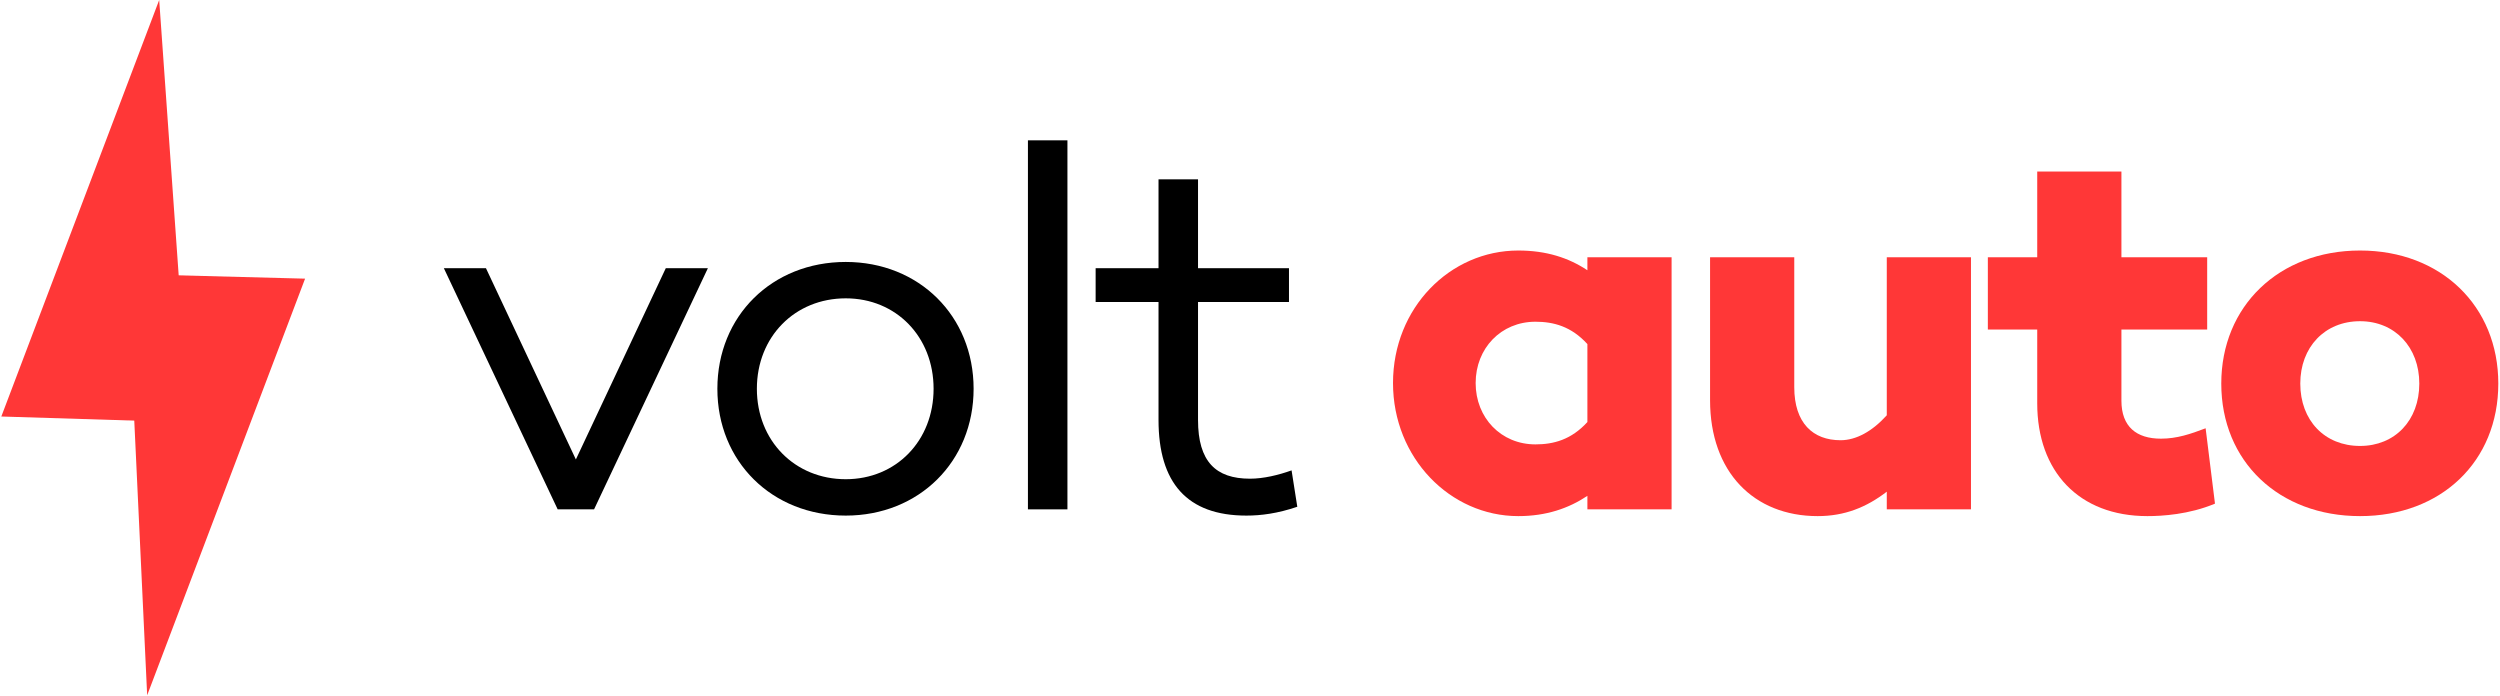
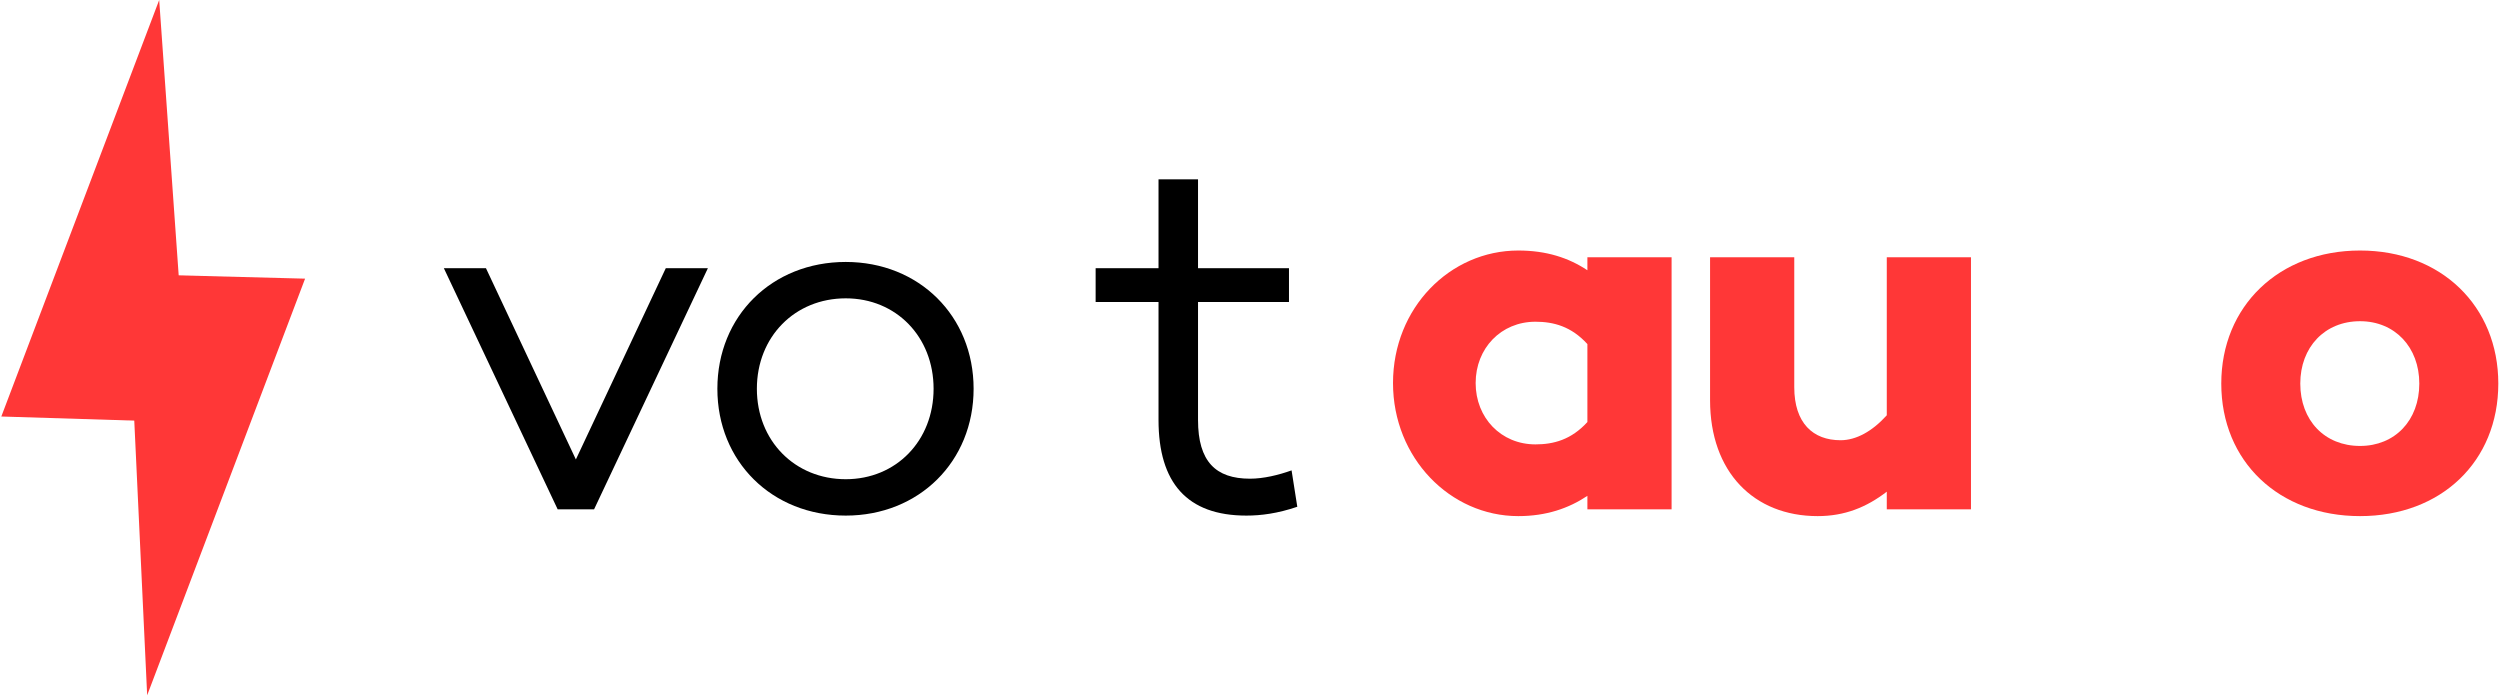
<svg xmlns="http://www.w3.org/2000/svg" width="962" height="268" viewBox="0 0 962 268" fill="none">
  <path d="M256.195 103.2L221.595 176.8L186.995 103.2H170.795L214.595 196H228.595L272.395 103.2H256.195Z" fill="black" />
  <path d="M325.445 100.8C297.045 100.8 276.045 121.6 276.045 149.6C276.045 177.6 297.045 198.4 325.445 198.4C353.645 198.4 374.645 177.6 374.645 149.6C374.645 121.6 353.645 100.8 325.445 100.8ZM325.445 184.4C305.845 184.4 291.245 169.6 291.245 149.6C291.245 129.6 305.845 114.8 325.445 114.8C344.845 114.8 359.245 129.6 359.245 149.6C359.245 169.6 344.845 184.4 325.445 184.4Z" fill="black" />
-   <path d="M395.548 54V196H410.748V54H395.548Z" fill="black" />
  <path d="M496.999 181C491.999 182.8 486.199 184.2 480.999 184.2C467.799 184.2 460.999 177.6 460.999 161.6V116.2H495.999V103.2H460.999V69H445.799V103.2H421.599V116.2H445.799V161.6C445.799 185.8 456.799 198.4 479.599 198.4C485.199 198.4 491.599 197.6 499.199 195L496.999 181Z" fill="black" />
  <path d="M610.829 99V104C603.629 99.2 595.029 96.4 584.229 96.4C558.029 96.4 536.029 118.4 536.029 147.4C536.029 176.2 558.029 198.6 584.229 198.6C595.029 198.6 603.629 195.6 610.829 190.8V196H643.229V99H610.829ZM590.829 171C577.629 171 567.829 160.8 567.829 147.4C567.829 134 577.629 123.8 590.829 123.8C597.829 123.8 604.629 125.6 610.829 132.4V162.4C604.629 169.2 597.829 171 590.829 171Z" fill="#FF3737" />
  <path d="M726.034 99V159.8C720.434 166 714.234 169.4 708.234 169.4C697.634 169.4 690.434 162.8 690.434 149V99H658.034V154C658.034 181.6 674.834 198.6 699.434 198.6C709.834 198.6 718.234 195.2 726.034 189.2V196H758.434V99H726.034Z" fill="#FF3737" />
-   <path d="M848.723 164.8C842.923 167 837.723 168.8 831.523 168.8C822.123 168.8 816.323 164.2 816.323 154.2V126.8H849.323V99H816.323V66H783.923V99H764.923V126.8H783.923V155.2C783.923 181.4 799.923 198.6 826.323 198.6C831.923 198.6 842.323 198 852.323 193.8L848.723 164.8Z" fill="#FF3737" />
  <path d="M908.148 96.4C876.948 96.4 854.748 117.8 854.748 147.6C854.748 177.6 876.948 198.6 908.148 198.6C939.348 198.6 961.348 177.6 961.348 147.6C961.348 117.8 939.348 96.4 908.148 96.4ZM908.148 171.6C894.548 171.6 885.148 161.8 885.148 147.6C885.148 133.6 894.548 123.6 908.148 123.6C921.548 123.6 930.948 133.6 930.948 147.6C930.948 161.8 921.548 171.6 908.148 171.6Z" fill="#FF3737" />
  <path fill-rule="evenodd" clip-rule="evenodd" d="M61.257 0L0.507 160.272L72.764 162.511L61.257 0Z" fill="#FF3737" />
  <path fill-rule="evenodd" clip-rule="evenodd" d="M56.629 267.546L117.398 107.224L49.018 105.441L56.629 267.546Z" fill="#FF3737" />
</svg>